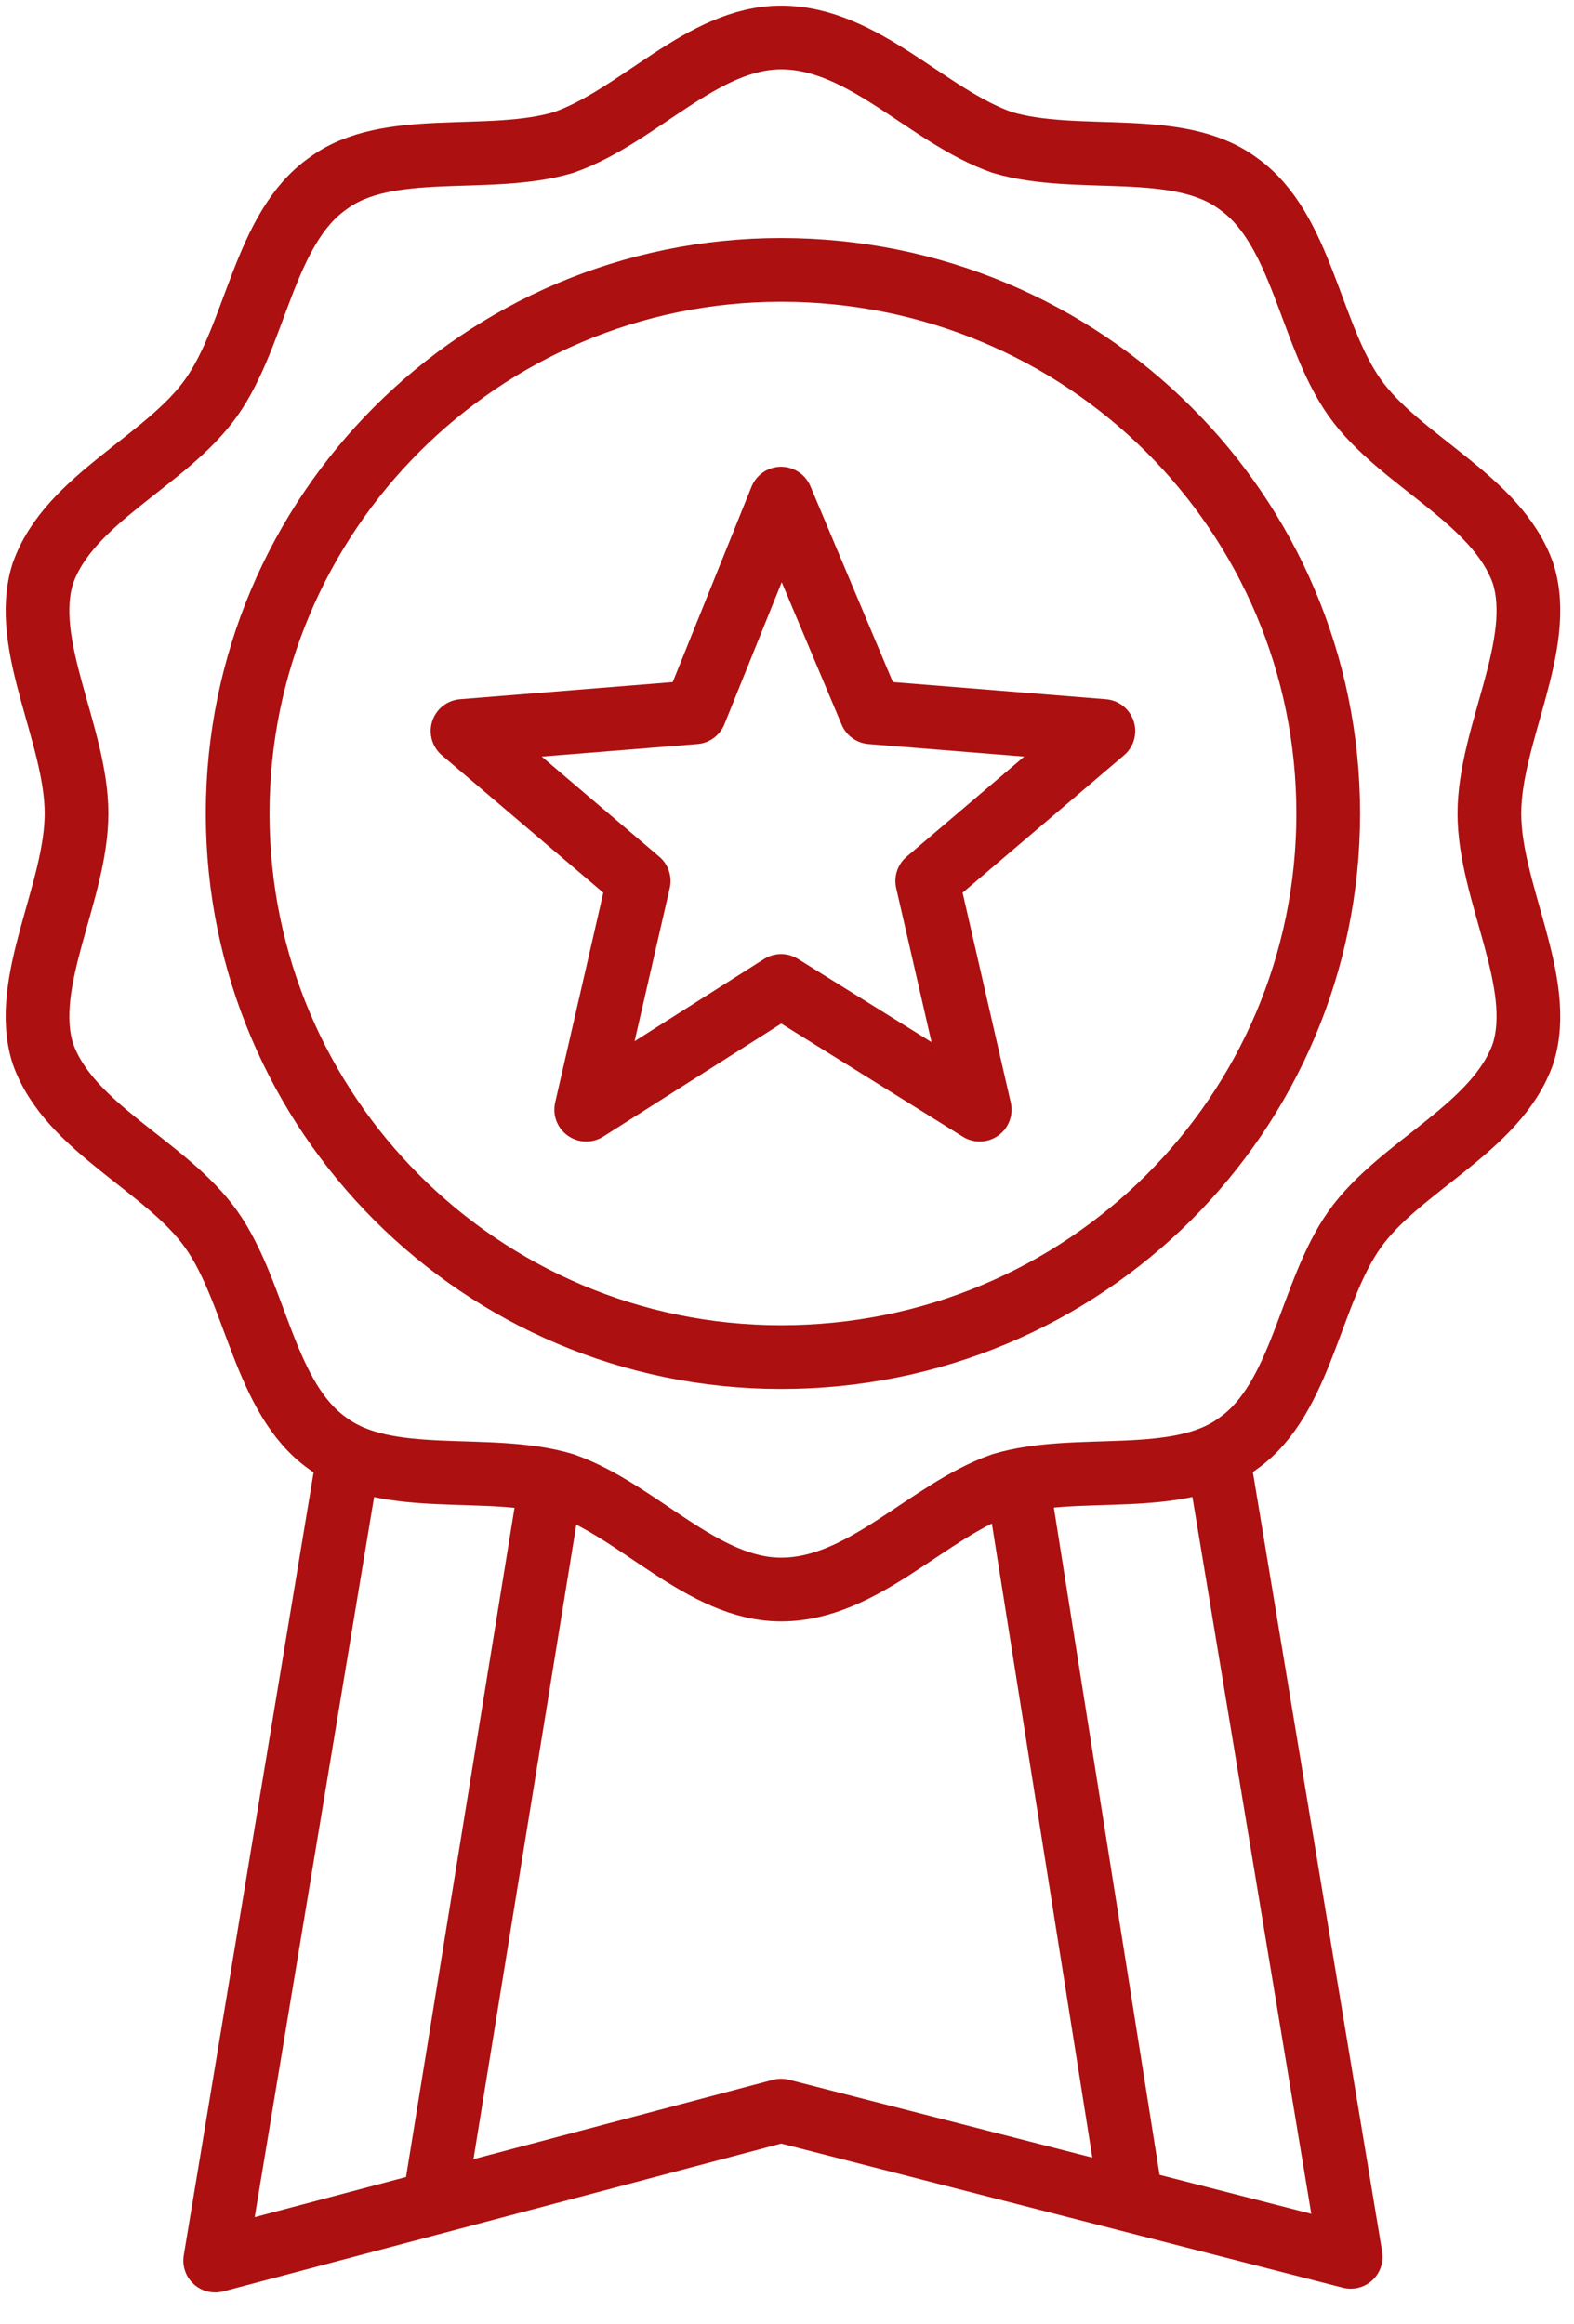
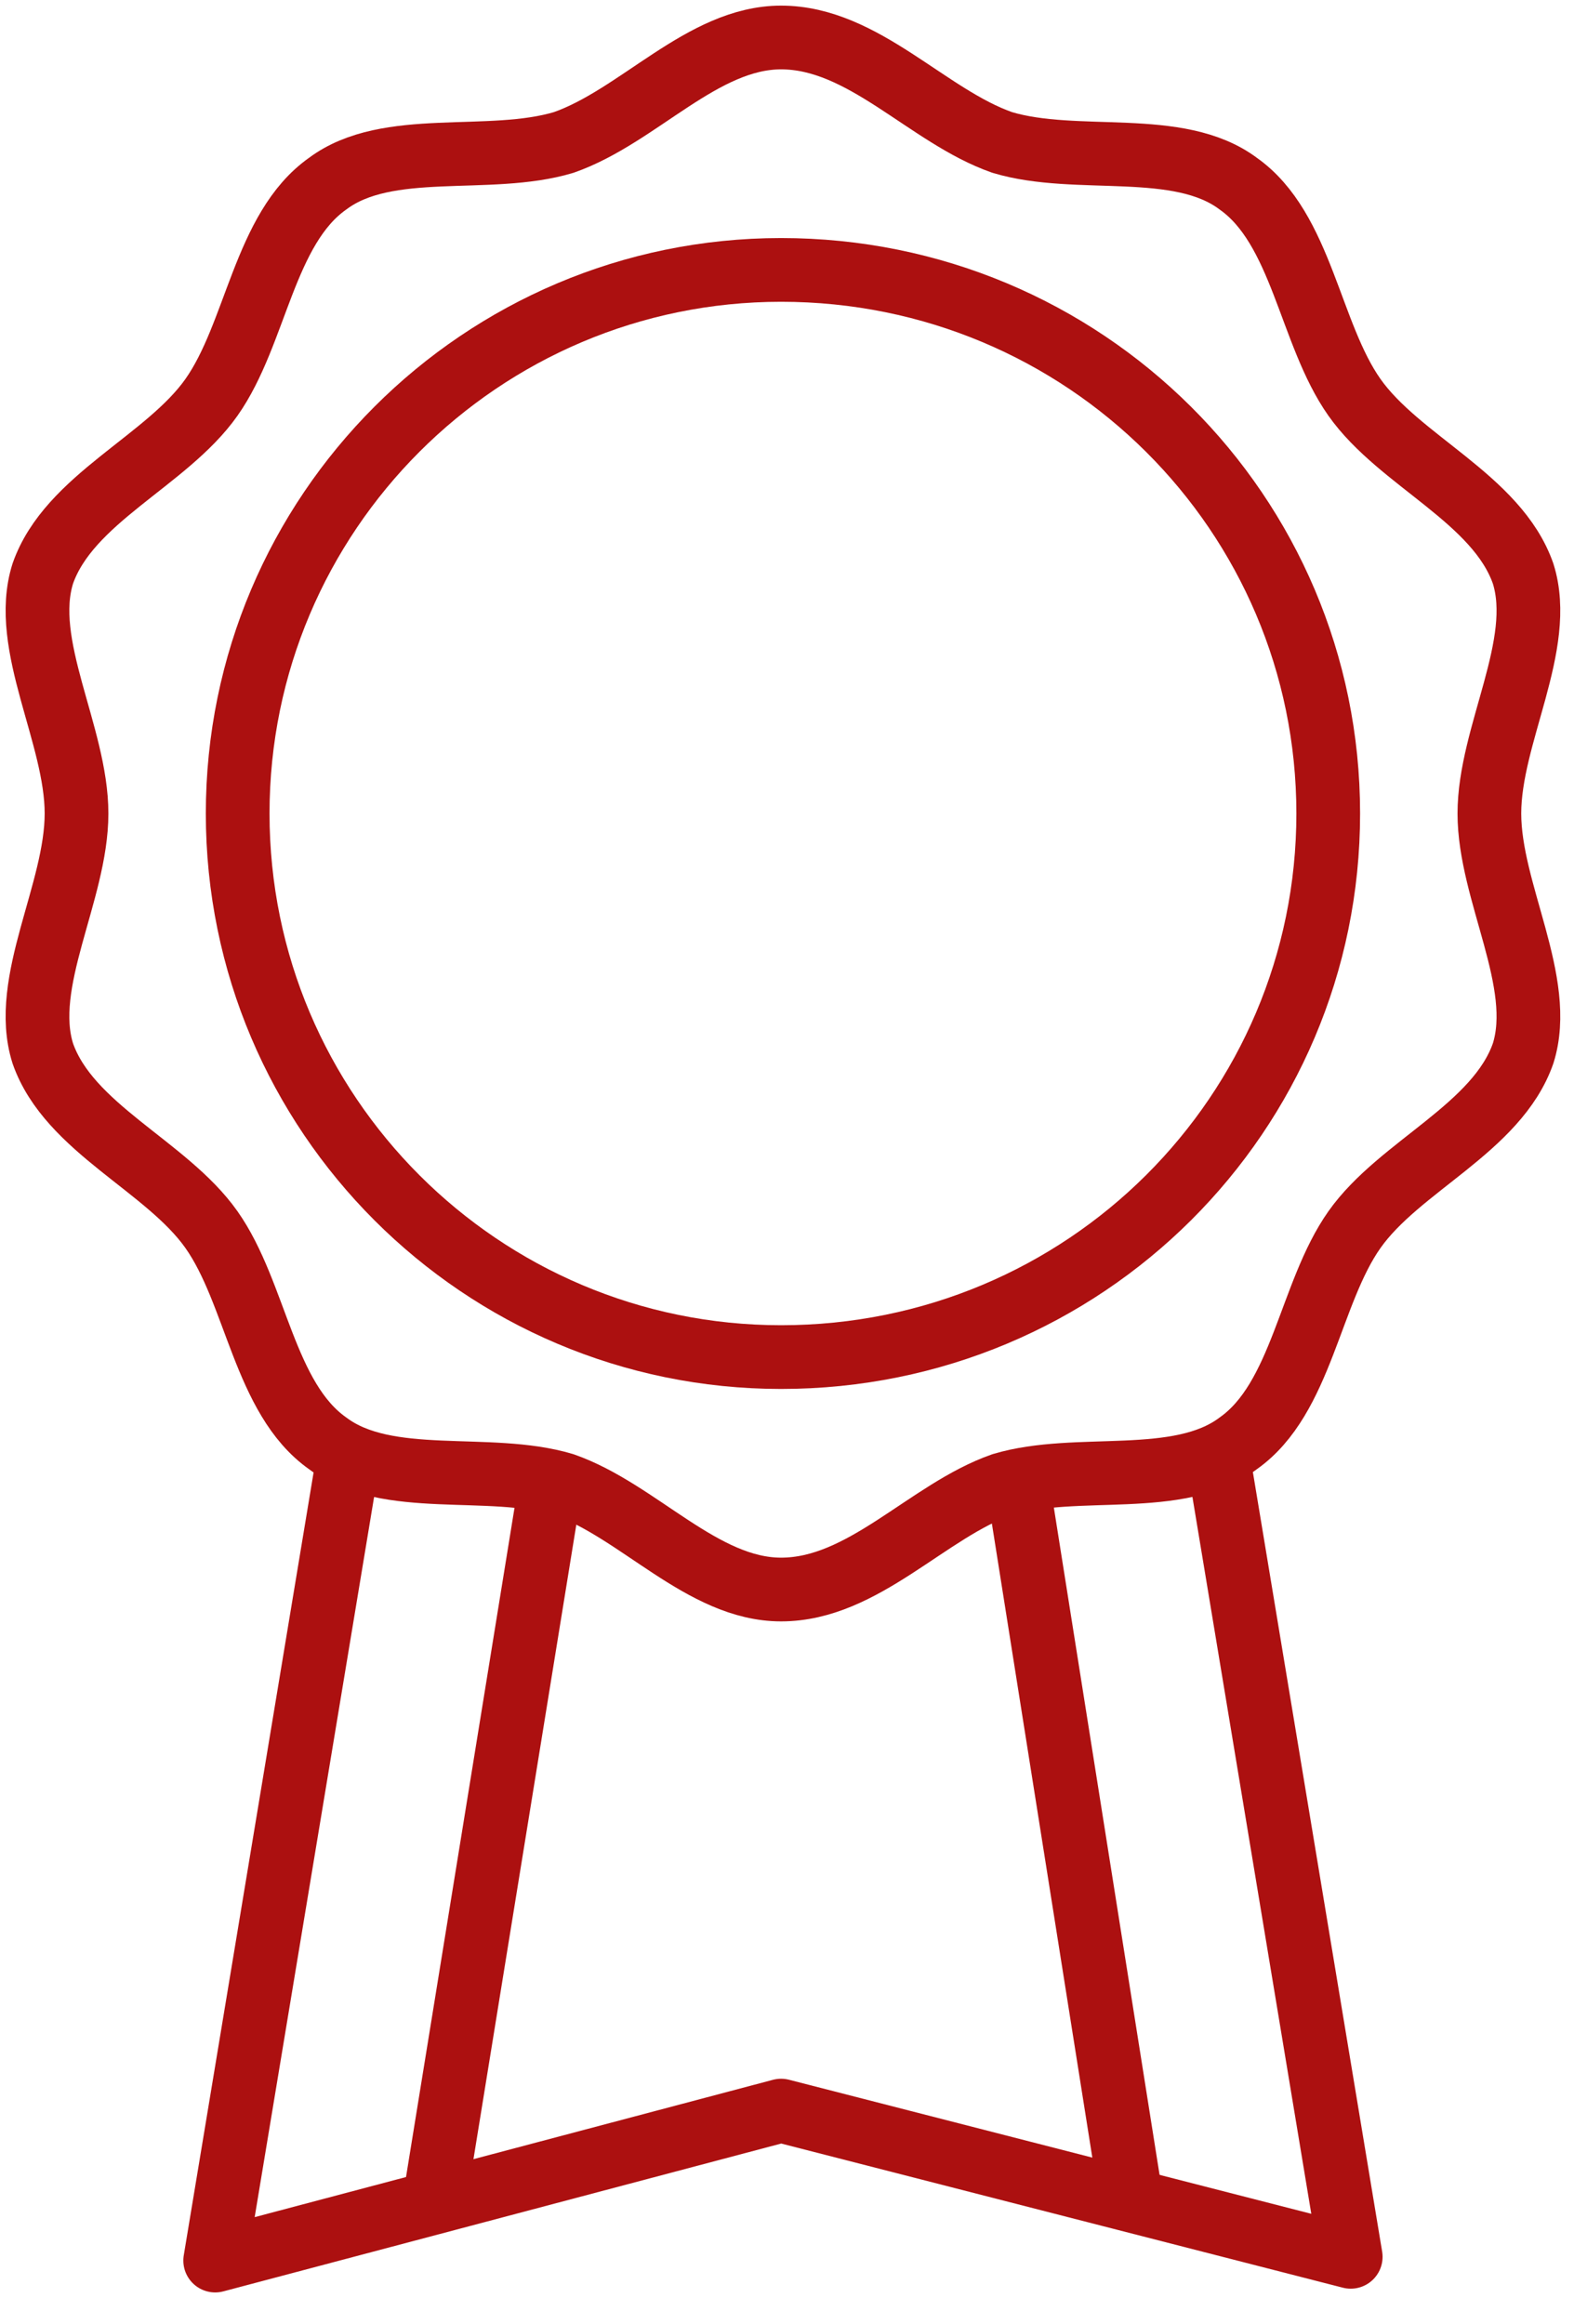
<svg xmlns="http://www.w3.org/2000/svg" fill="none" viewBox="0 0 42 62" height="62" width="42">
  <path stroke-linejoin="round" stroke-linecap="round" stroke-width="1.7" stroke="#AC1010" d="M32.542 39.1L36.042 60.2L20.842 56.3L5.742 60.3L9.242 39.2" />
  <path stroke-linejoin="round" stroke-linecap="round" stroke-width="1.7" stroke="#AC1010" d="M20.842 42.4C18.742 42.4 17.042 40.3 15.042 39.6C13.042 39 10.342 39.7 8.742 38.5C7.042 37.3 6.842 34.5 5.642 32.8C4.442 31.1 1.842 30.1 1.142 28.1C0.542 26.2 2.042 23.8 2.042 21.7C2.042 19.6 0.542 17.2 1.142 15.3C1.842 13.3 4.442 12.3 5.642 10.6C6.842 8.9 7.042 6.1 8.742 4.9C10.342 3.7 13.042 4.4 15.042 3.8C17.042 3.1 18.742 1 20.842 1C23.042 1 24.742 3.1 26.742 3.8C28.742 4.4 31.442 3.7 33.042 4.9C34.742 6.1 34.942 8.9 36.142 10.6C37.342 12.3 39.942 13.3 40.642 15.3C41.242 17.2 39.742 19.6 39.742 21.7C39.742 23.8 41.242 26.2 40.642 28.1C39.942 30.1 37.342 31.1 36.142 32.8C34.942 34.5 34.742 37.3 33.042 38.5C31.442 39.7 28.742 39 26.742 39.6C24.742 40.3 23.042 42.4 20.842 42.4Z" />
  <path stroke-linejoin="round" stroke-linecap="round" stroke-width="1.7" stroke="#AC1010" d="M35.442 21.7C35.442 29.7 28.942 36.2 20.842 36.2C12.842 36.2 6.342 29.7 6.342 21.7C6.342 13.7 12.842 7.2 20.842 7.2C28.942 7.2 35.442 13.7 35.442 21.7Z" />
-   <path stroke-linejoin="round" stroke-linecap="round" stroke-width="1.7" stroke="#AC1010" d="M20.842 13.3L23.242 19L29.442 19.5L24.742 23.5L26.142 29.6L20.842 26.3L15.642 29.6L17.042 23.5L12.342 19.5L18.542 19L20.842 13.3Z" />
  <path stroke-linejoin="round" stroke-linecap="round" stroke-width="1.7" stroke="#AC1010" d="M14.642 39.9L11.642 58.4" />
  <path stroke-linejoin="round" stroke-linecap="round" stroke-width="1.7" stroke="#AC1010" d="M27.242 40.1L30.142 58.4" />
</svg>